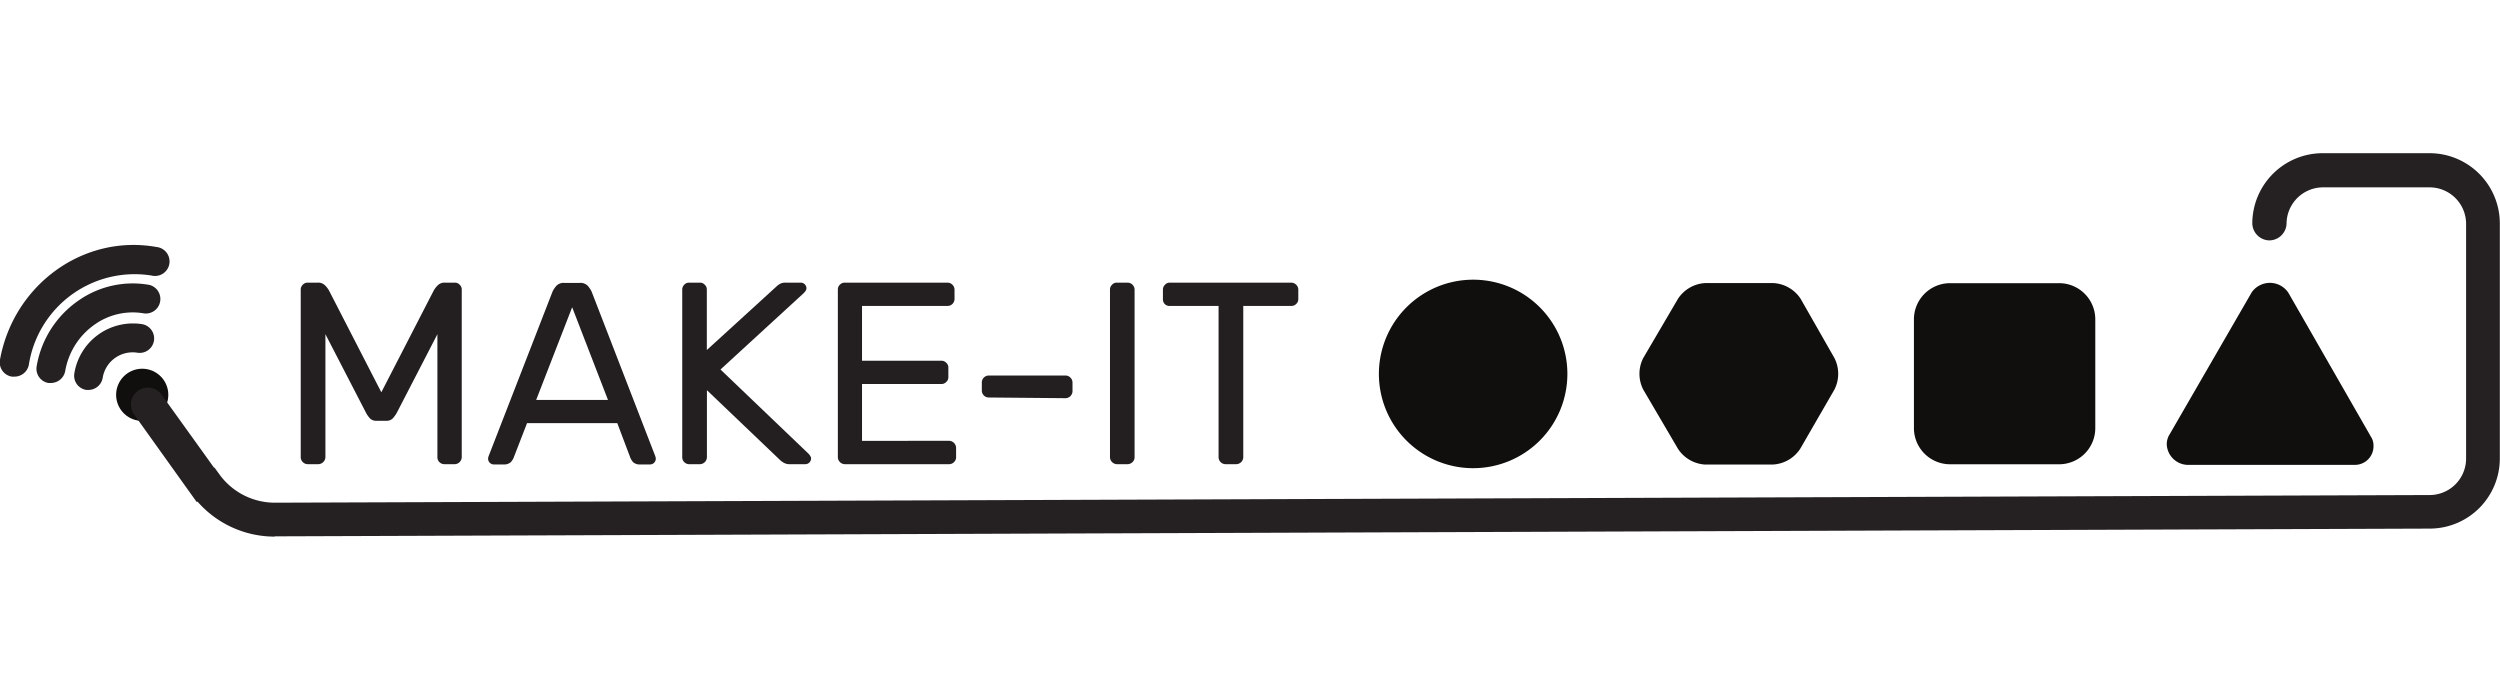
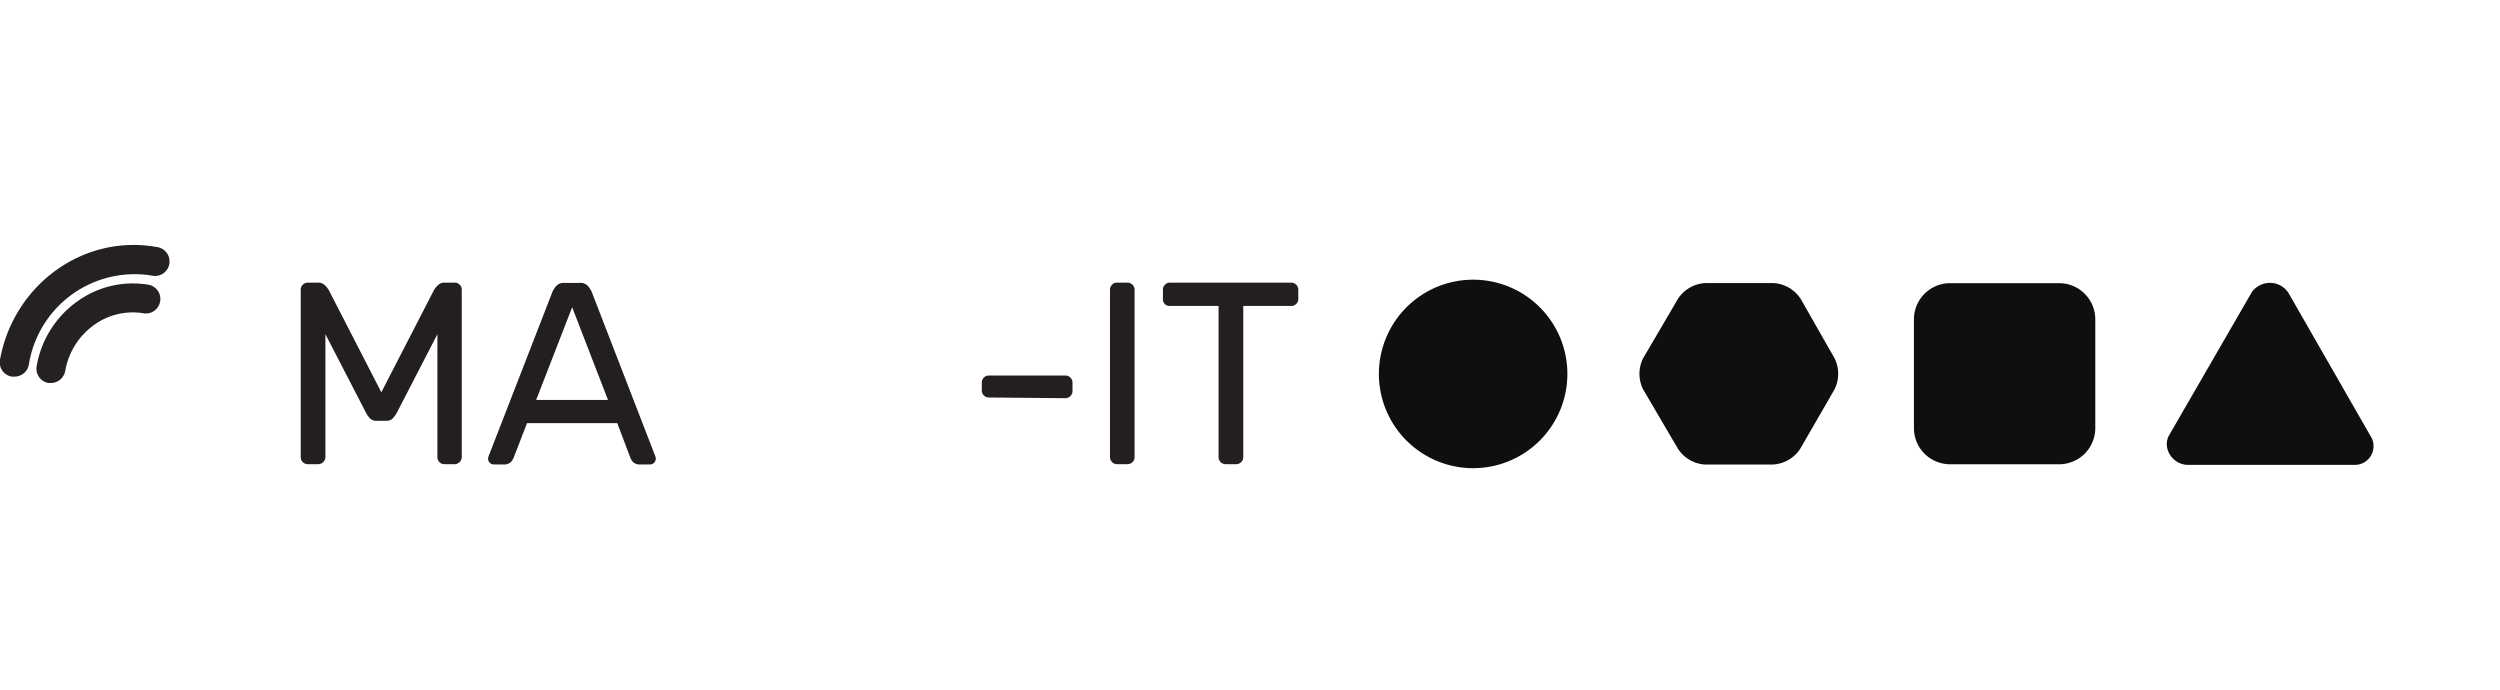
<svg xmlns="http://www.w3.org/2000/svg" id="MakeIt" viewBox="0 0 287.55 79.34">
  <defs>
    <style>.cls-1{fill:none;}.cls-2{fill:#100f0d;}.cls-3{fill:#252122;}.cls-4{fill:#231f20;}</style>
  </defs>
  <title>MakeIt</title>
  <rect class="cls-1" x="0.36" y="18.03" width="286.79" height="43.26" />
  <path class="cls-2" d="M180.28,43a10.84,10.84,0,1,1-10.84-10.83h0A10.83,10.83,0,0,1,180.28,43" />
  <path class="cls-2" d="M241,49.24a4.16,4.16,0,0,1-4.16,4.16H224.3a4.16,4.16,0,0,1-4.16-4.16V36.73a4.16,4.16,0,0,1,4.16-4.16h12.53A4.16,4.16,0,0,1,241,36.72h0Z" />
  <path class="cls-2" d="M259,33.61l-9.55,16.52a2.15,2.15,0,0,0-.23,1,2.47,2.47,0,0,0,2.56,2.34h19.1A2.14,2.14,0,0,0,273,51.29a1.89,1.89,0,0,0-.17-.84L263.2,33.66a2.55,2.55,0,0,0-3.54-.69,2.51,2.51,0,0,0-.66.64" />
-   <path class="cls-3" d="M10.19,44.85l-.26,0a1.65,1.65,0,0,1-1.38-1.9,6.83,6.83,0,0,1,7.77-5.67,1.66,1.66,0,1,1-.51,3.29,3.49,3.49,0,0,0-4,2.9A1.67,1.67,0,0,1,10.19,44.85Z" />
  <path class="cls-3" d="M5.86,44.05l-.3,0a1.66,1.66,0,0,1-1.34-1.94A11.5,11.5,0,0,1,9,34.59a10.86,10.86,0,0,1,8.18-1.82,1.67,1.67,0,0,1-.59,3.28,7.57,7.57,0,0,0-5.69,1.27A8.23,8.23,0,0,0,7.5,42.68,1.68,1.68,0,0,1,5.86,44.05Z" />
  <path class="cls-3" d="M1.67,43.32a1.53,1.53,0,0,1-.3,0A1.66,1.66,0,0,1,0,41.36C1.58,32.72,9.62,26.91,18,28.41a1.67,1.67,0,1,1-.58,3.28A12.32,12.32,0,0,0,3.31,42,1.68,1.68,0,0,1,1.67,43.32Z" />
-   <path class="cls-2" d="M15.12,42.68a3,3,0,1,0,4,1.56,3,3,0,0,0-4-1.56" />
-   <path class="cls-3" d="M31.61,61.72a11.78,11.78,0,0,1-8.87-4h-.13L15.38,47.61a1.95,1.95,0,0,1,3.16-2.28l6.07,8.45h.06l.58.8a7.87,7.87,0,0,0,6.36,3.24h0l247.84-.88h0a4.2,4.2,0,0,0,4.2-4.19v-27a4.2,4.2,0,0,0-4.19-4.2h-12.3A4.2,4.2,0,0,0,263,25.7a2,2,0,0,1-2,1.95h0a2,2,0,0,1-1.94-1.95,8.1,8.1,0,0,1,8.08-8.08h12.3a8.09,8.09,0,0,1,8.09,8.09v27a8.07,8.07,0,0,1-8.09,8.09h0l-247.84.89Z" />
  <path class="cls-2" d="M196.07,53.43A4,4,0,0,1,193,51.62L189,44.8a4,4,0,0,1,0-3.61L193,34.37a4,4,0,0,1,3.12-1.81h7.87a4,4,0,0,1,3.12,1.81L211,41.19a4,4,0,0,1,0,3.61l-3.94,6.82a4,4,0,0,1-3.12,1.81Z" />
  <path class="cls-4" d="M43.86,45.12l6-11.65a2.5,2.5,0,0,1,.5-.66,1.08,1.08,0,0,1,.82-.3h1.12a.73.73,0,0,1,.57.24.74.74,0,0,1,.24.56V52.58a.83.83,0,0,1-.81.81H51.11a.8.8,0,0,1-.8-.81V38.44l-4.65,9a3.28,3.28,0,0,1-.51.71,1,1,0,0,1-.72.25H43.3a1,1,0,0,1-.72-.25,2.94,2.94,0,0,1-.5-.71l-4.65-9V52.58a.84.84,0,0,1-.81.81H35.4a.8.8,0,0,1-.57-.24.78.78,0,0,1-.24-.57V33.31a.76.76,0,0,1,.24-.56.73.73,0,0,1,.57-.24h1.13a1.1,1.1,0,0,1,.84.3,2.5,2.5,0,0,1,.5.66Z" />
  <path class="cls-4" d="M61.67,46h8.26L65.81,35.34ZM71,48.67H60.62l-1.55,4a1.81,1.81,0,0,1-.33.5,1.17,1.17,0,0,1-.84.25H56.79a.66.66,0,0,1-.65-.66,1.19,1.19,0,0,1,.11-.42l7.31-18.82a3,3,0,0,1,.45-.66,1.14,1.14,0,0,1,.89-.32h1.79a1.16,1.16,0,0,1,.9.32,3,3,0,0,1,.45.66l7.28,18.82a1.19,1.19,0,0,1,.11.42.66.66,0,0,1-.19.46.63.63,0,0,1-.46.2H73.67a1.17,1.17,0,0,1-.84-.25,2,2,0,0,1-.32-.5Z" />
-   <path class="cls-4" d="M82.87,42.5,93,52.19a1.24,1.24,0,0,1,.23.32.4.4,0,0,1,.06.22.66.66,0,0,1-.65.66H90.83a1.29,1.29,0,0,1-.69-.17,2.14,2.14,0,0,1-.39-.28l-8.44-8.06v7.7a.82.82,0,0,1-.8.81H79.27a.8.8,0,0,1-.8-.81V33.31a.79.79,0,0,1,.23-.56.74.74,0,0,1,.57-.24H80.5a.72.72,0,0,1,.56.24.74.74,0,0,1,.24.56v6.95l8-7.3a1.82,1.82,0,0,1,.38-.29,1.28,1.28,0,0,1,.69-.16h1.73a.66.66,0,0,1,.66.65.86.86,0,0,1-.06.23,1.83,1.83,0,0,1-.24.31Z" />
-   <path class="cls-4" d="M109.17,50.7a.83.83,0,0,1,.8.81v1.07a.73.73,0,0,1-.24.57.78.78,0,0,1-.56.24h-12a.82.82,0,0,1-.8-.81V33.31a.73.73,0,0,1,.23-.56.74.74,0,0,1,.57-.24h11.81a.82.82,0,0,1,.81.8v1.08a.82.82,0,0,1-.24.57.81.81,0,0,1-.57.23H99.15v6.3h9.12a.75.75,0,0,1,.57.24.71.71,0,0,1,.24.56v1.08a.71.71,0,0,1-.24.56.76.76,0,0,1-.57.24H99.15v6.54Z" />
  <path class="cls-4" d="M113.74,45.72a.8.8,0,0,1-.81-.8V44a.81.81,0,0,1,.23-.57.83.83,0,0,1,.58-.24h8.81a.82.82,0,0,1,.81.81v1a.82.82,0,0,1-.81.8Z" />
  <path class="cls-4" d="M128.48,53.39a.82.82,0,0,1-.81-.81V33.31a.76.76,0,0,1,.24-.56.71.71,0,0,1,.57-.24h1.22a.82.82,0,0,1,.8.8V52.58a.76.76,0,0,1-.24.57.8.8,0,0,1-.56.24Z" />
  <path class="cls-4" d="M148.53,32.51a.82.82,0,0,1,.8.8v1.08a.74.74,0,0,1-.24.57.77.77,0,0,1-.56.23H143V52.58a.8.8,0,0,1-.24.57.82.82,0,0,1-.57.24h-1.22a.81.81,0,0,1-.81-.81V35.19h-5.57A.79.79,0,0,1,134,35a.78.78,0,0,1-.24-.57V33.31a.76.76,0,0,1,.24-.56.71.71,0,0,1,.57-.24Z" />
</svg>